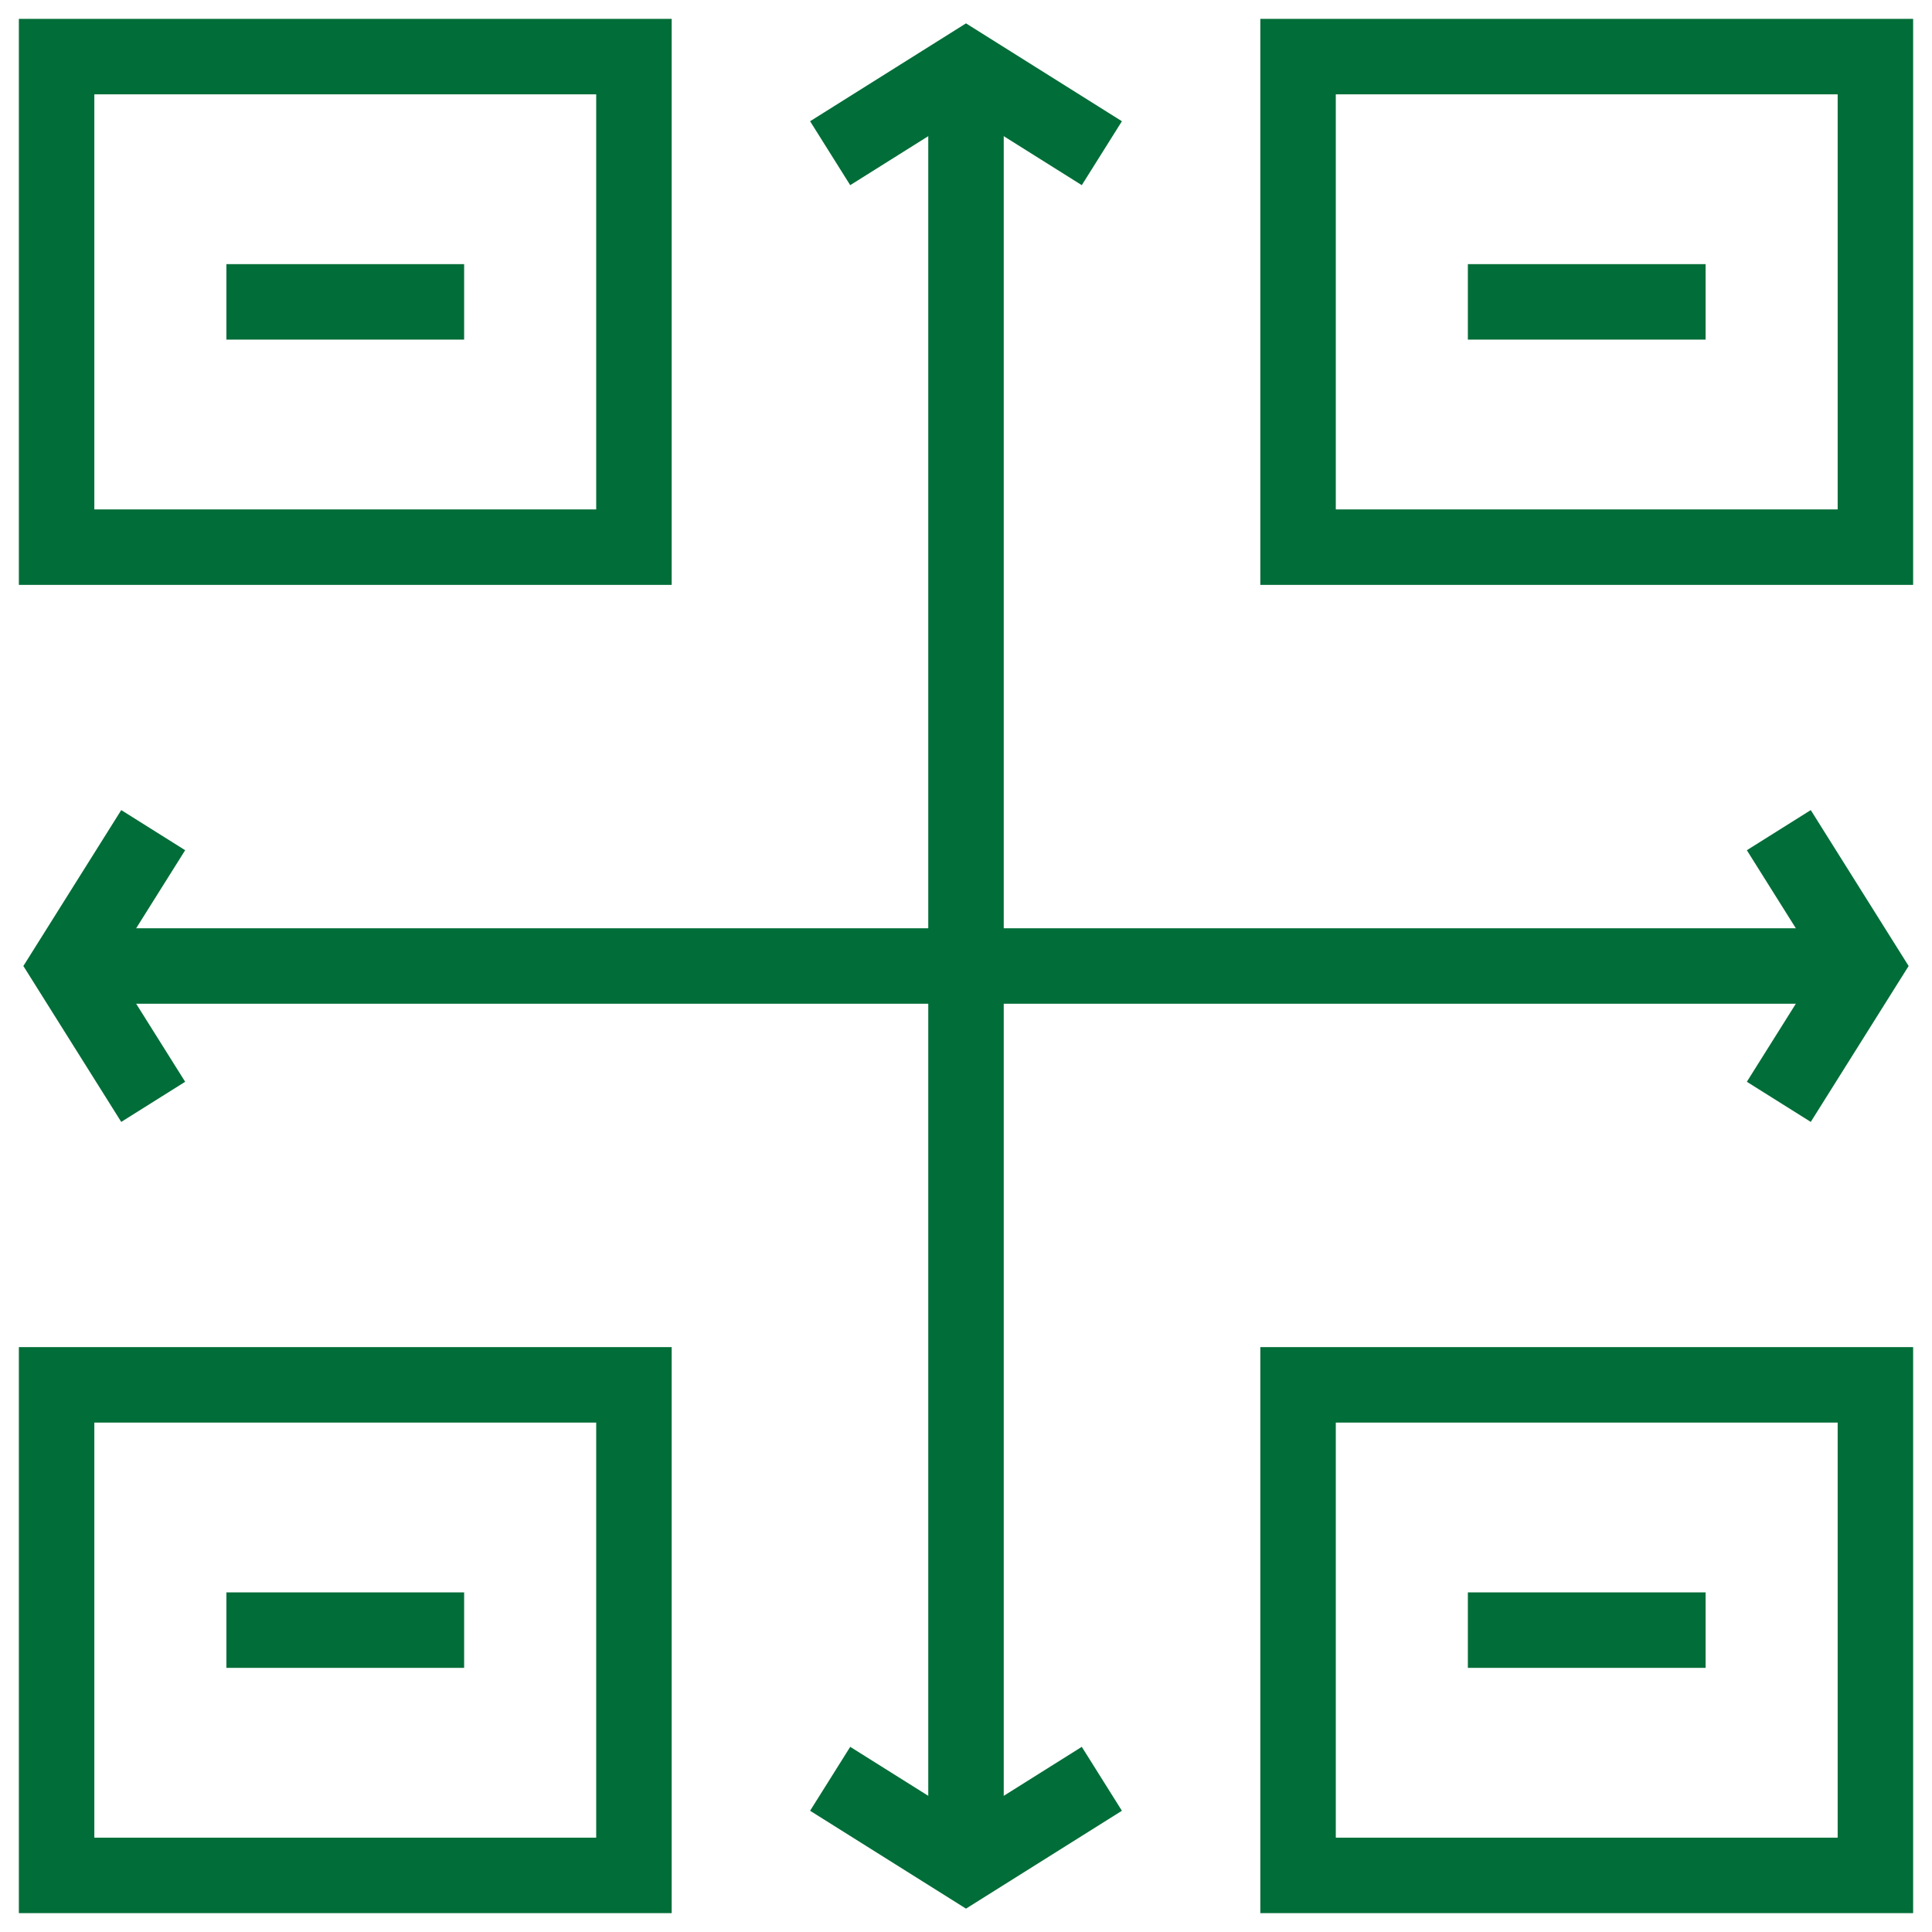
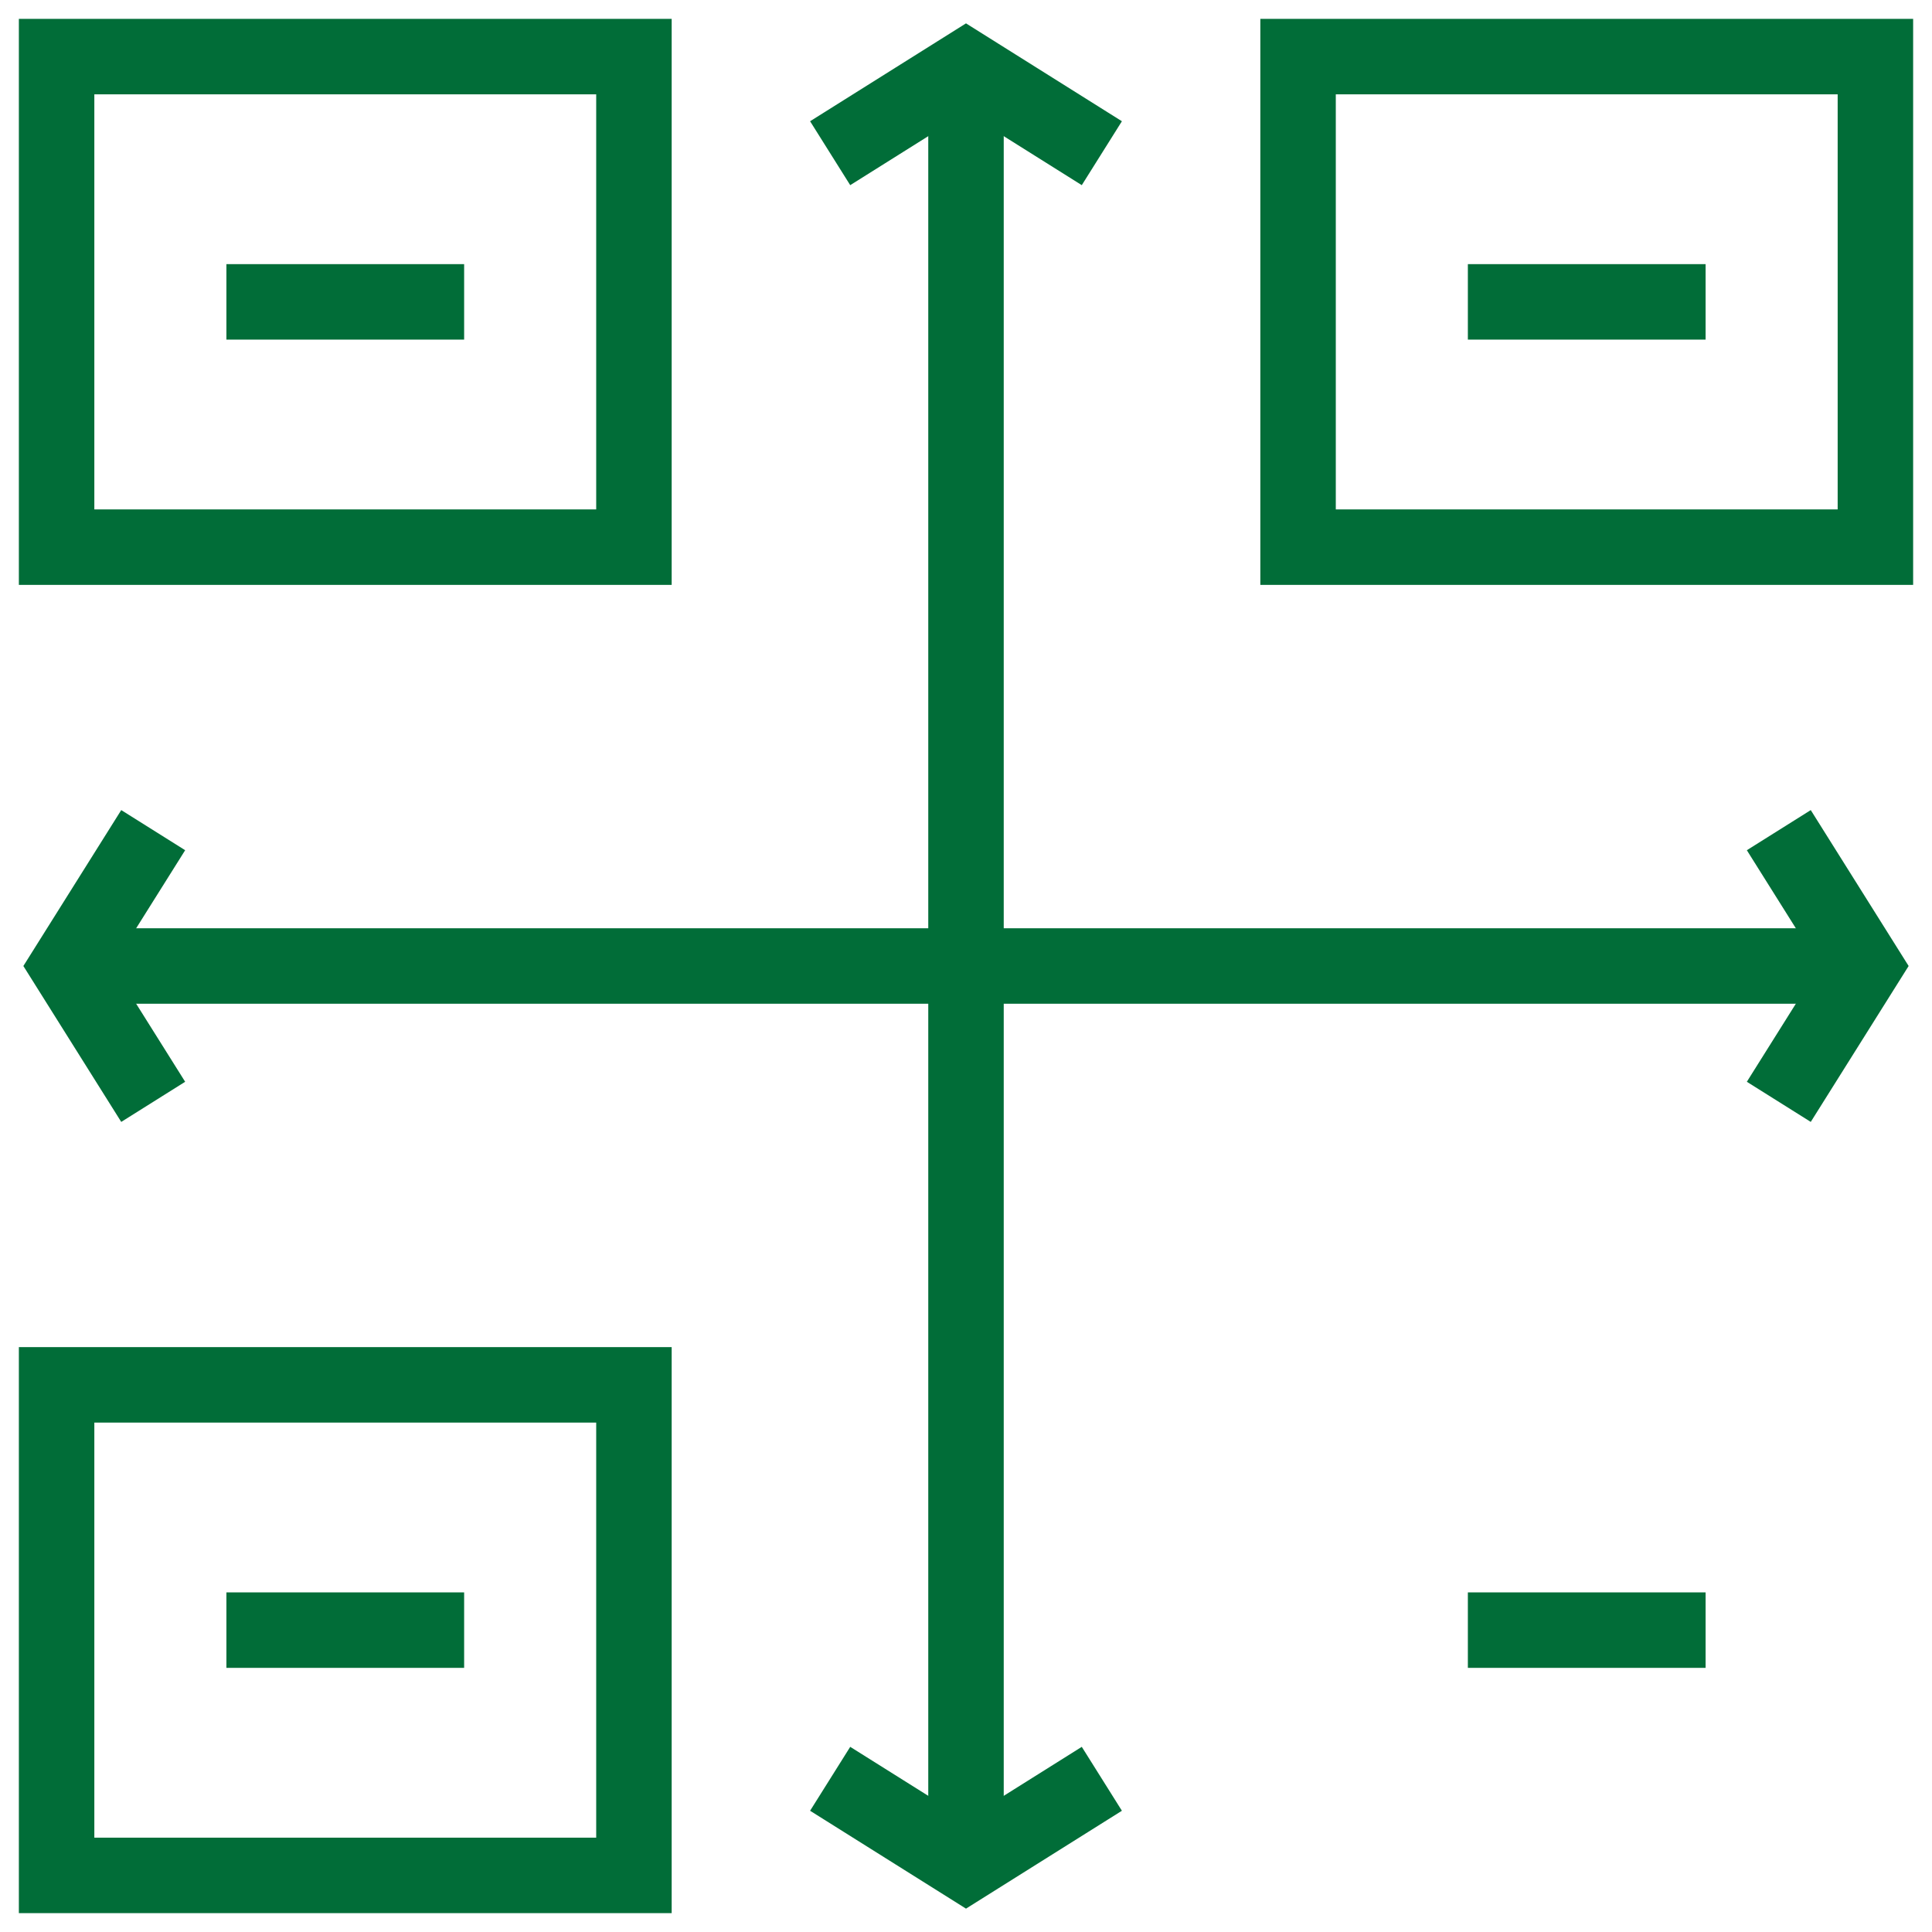
<svg xmlns="http://www.w3.org/2000/svg" id="Capa_1" x="0px" y="0px" viewBox="0 0 512 512" style="enable-background:new 0 0 512 512;" xml:space="preserve">
  <style type="text/css"> .st0{fill:none;stroke:#016D38;stroke-width:20;stroke-miterlimit:10;} </style>
  <g>
    <polyline class="st0" points="292,40.6 256,18 220,40.6 " />
    <polyline class="st0" points="292,471.4 256,494 220,471.4 " />
    <line class="st0" x1="256" y1="494" x2="256" y2="18" />
    <polyline class="st0" points="471.4,292 494,256 471.4,220 " />
    <polyline class="st0" points="40.6,292 18,256 40.6,220 " />
    <line class="st0" x1="18" y1="256" x2="494" y2="256" />
    <rect x="15" y="367" class="st0" width="153" height="130" />
    <line class="st0" x1="60" y1="432" x2="123" y2="432" />
-     <rect x="344" y="367" class="st0" width="153" height="130" />
    <line class="st0" x1="389" y1="432" x2="452" y2="432" />
    <rect x="344" y="15" class="st0" width="153" height="130" />
    <line class="st0" x1="389" y1="80" x2="452" y2="80" />
    <rect x="15" y="15" class="st0" width="153" height="130" />
    <line class="st0" x1="60" y1="80" x2="123" y2="80" />
  </g>
</svg>